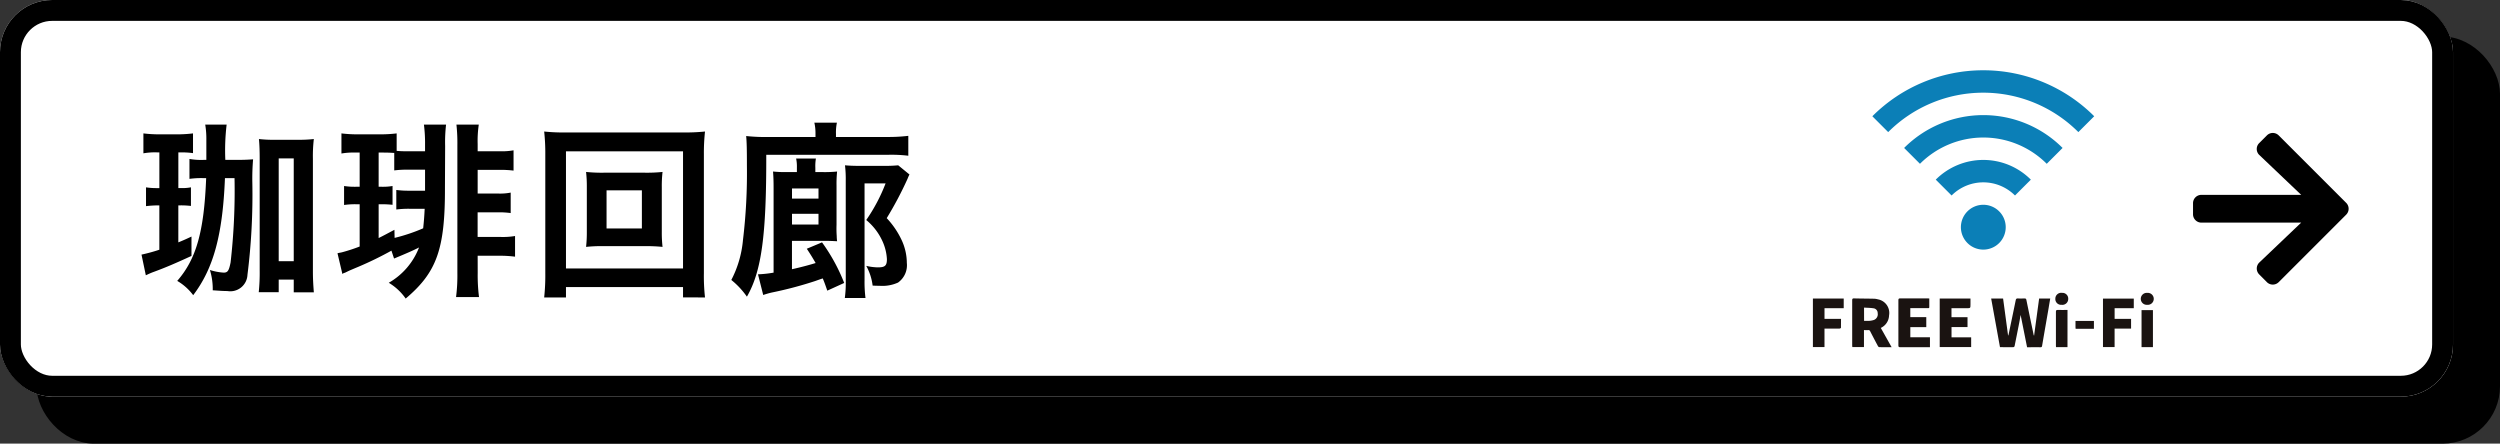
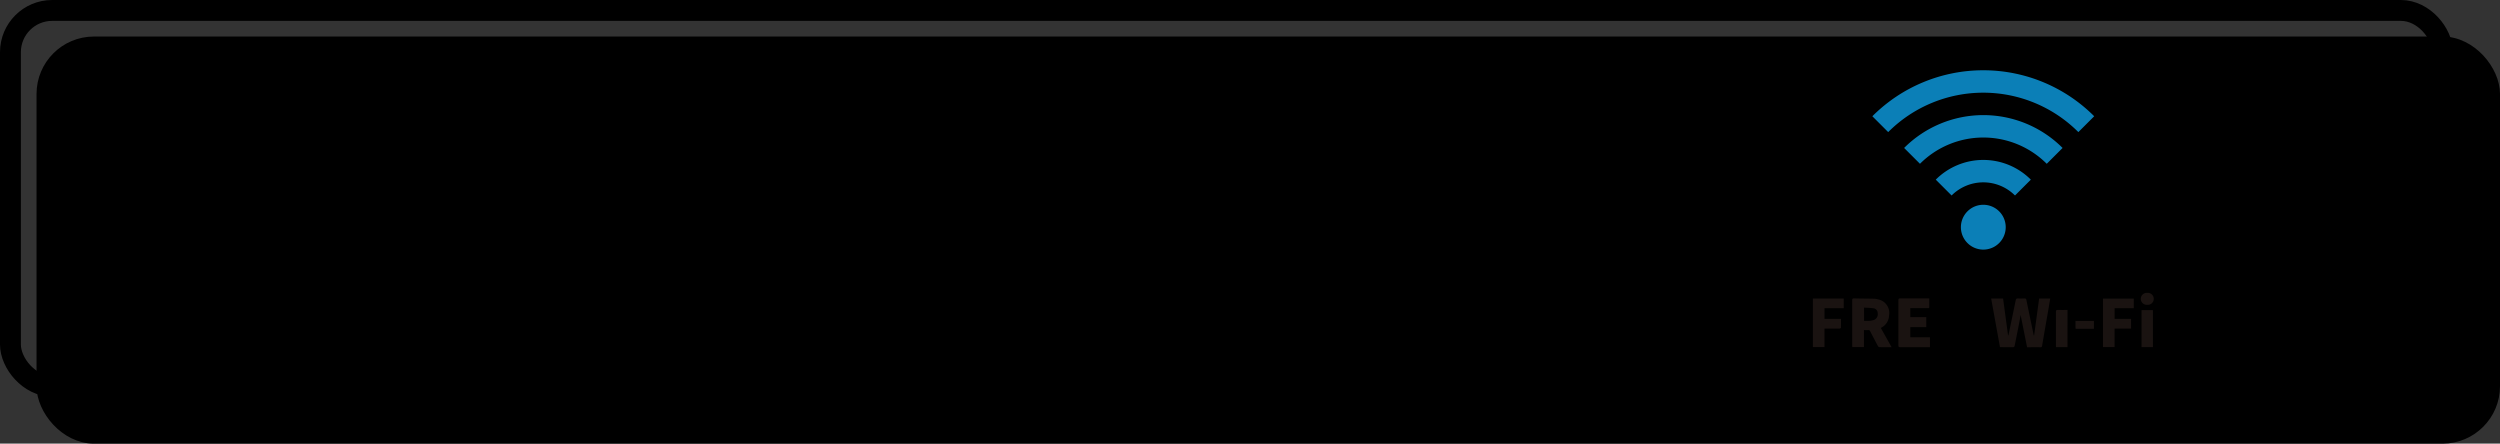
<svg xmlns="http://www.w3.org/2000/svg" width="239.5" height="42.5" viewBox="0 0 239.5 42.5">
  <rect x="0" y="0" width="239.5" height="42.5" fill="#333333" stroke="none" />
  <g id="b_spot01_btn" transform="translate(-7714 -8554)">
    <g id="グループ_101491" data-name="グループ 101491" transform="translate(7433 6883)">
      <g id="グループ_100815" data-name="グループ 100815" transform="translate(-607 79)">
        <rect id="長方形_163" data-name="長方形 163" width="235" height="38" rx="5" transform="translate(892 1596)" stroke="#000" stroke-width="1" />
        <g id="長方形_156" data-name="長方形 156" transform="translate(888 1592)" fill="#fff" stroke="#000" stroke-width="2">
-           <rect width="235" height="38" rx="5" stroke="none" />
          <rect x="1" y="1" width="233" height="36" rx="4" fill="none" />
        </g>
        <path id="パス_32989" data-name="パス 32989" d="M8.586,10.318a20.886,20.886,0,0,1,.126-3.384H6.66a8.423,8.423,0,0,1,.108,1.512v1.872H6.5a6.559,6.559,0,0,1-1.35-.09v1.908a8.081,8.081,0,0,1,1.314-.072H6.75c-.2,5.094-.936,7.74-2.772,9.846a5.122,5.122,0,0,1,1.53,1.368C7.452,20.722,8.334,17.5,8.55,12.064h.918a60.46,60.46,0,0,1-.378,8.082c-.162.792-.27.972-.666.972a5.536,5.536,0,0,1-1.314-.252,6.18,6.18,0,0,1,.27,1.944c.81.054,1.062.072,1.4.072a1.647,1.647,0,0,0,1.926-1.548,61.421,61.421,0,0,0,.468-8.838,21.8,21.8,0,0,1,.072-2.232c-.522.036-.9.054-1.674.054ZM2.268,9.6v3.42h-.18a6.6,6.6,0,0,1-1.1-.072v1.8a10.263,10.263,0,0,1,1.116-.072h.162v4.248a16.083,16.083,0,0,1-1.71.468l.414,1.98c.2-.09.45-.216.756-.324,1.17-.432,2.052-.81,3.618-1.53V17.662c-.648.306-.828.378-1.26.558V14.674H4.32a8.327,8.327,0,0,1,.972.054V12.946a4.407,4.407,0,0,1-.918.072H4.086V9.6h.162A7.8,7.8,0,0,1,5.49,9.67V7.78a12.566,12.566,0,0,1-1.584.09H2.322A12.566,12.566,0,0,1,.738,7.78V9.688a6.3,6.3,0,0,1,1.3-.09ZM13.7,21.784h1.44v1.224h1.926c-.054-.7-.09-1.26-.09-2V10.21a13.778,13.778,0,0,1,.09-1.89,12.784,12.784,0,0,1-1.494.072H13.3a12.014,12.014,0,0,1-1.494-.072c.054.54.072,1.224.072,1.89V20.938a17.941,17.941,0,0,1-.09,2.052H13.7Zm0-11.61h1.44V20.02H13.7ZM24.75,19.768c1.26-.522,1.872-.792,2.394-1.062a6.629,6.629,0,0,1-2.9,3.384,5.257,5.257,0,0,1,1.62,1.512c2.988-2.52,3.78-4.752,3.762-10.656l.018-3.96a14.478,14.478,0,0,1,.09-2.052H27.612A14.121,14.121,0,0,1,27.72,8.86v.63H26.064A10.292,10.292,0,0,1,25,9.454V7.78a13.006,13.006,0,0,1-1.584.09H21.294a12.783,12.783,0,0,1-1.584-.09V9.706a6.709,6.709,0,0,1,1.314-.09h.432v3.276h-.378a6.69,6.69,0,0,1-1.116-.072v1.818a7.359,7.359,0,0,1,1.134-.072h.36v4.05a16.18,16.18,0,0,1-1.71.558l-.27.054a.81.81,0,0,0-.144.036l.468,1.98a1.066,1.066,0,0,0,.108-.072,1.476,1.476,0,0,0,.2-.072c.036-.018.18-.09.414-.2.09-.036.378-.162.81-.342A32.965,32.965,0,0,0,24.5,19.012Zm.036-2.754c-.81.432-1.08.576-1.512.792v-3.24h.27a9.978,9.978,0,0,1,1.062.054v-1.8a5.509,5.509,0,0,1-1.008.072h-.324V9.616h.486c.432,0,.684.018,1.008.036v1.674a9.351,9.351,0,0,1,1.3-.072H27.72V13.27H26.172a8.86,8.86,0,0,1-1.206-.072V15.07A9.4,9.4,0,0,1,26.208,15h1.476c-.036.738-.072,1.188-.144,1.872a16.852,16.852,0,0,1-2.736.918ZM32.76,19.5h2.214a11.146,11.146,0,0,1,1.368.09v-1.98a7.068,7.068,0,0,1-1.386.09h-2.2V15.34h1.962a7.888,7.888,0,0,1,1.206.072V13.45a5.168,5.168,0,0,1-1.224.09H32.76V11.272h2.16a9.77,9.77,0,0,1,1.278.072V9.4a6.191,6.191,0,0,1-1.3.09H32.76V8.806a10.647,10.647,0,0,1,.108-1.872H30.726a16.6,16.6,0,0,1,.09,2v12.2a16.286,16.286,0,0,1-.126,2.322h2.2a16.622,16.622,0,0,1-.126-2.322Zm12.132-7.956a14.655,14.655,0,0,1-1.746-.072,12.238,12.238,0,0,1,.072,1.44v4.3a12.238,12.238,0,0,1-.072,1.44,14.463,14.463,0,0,1,1.746-.072h3.834a15.86,15.86,0,0,1,1.746.072,11.656,11.656,0,0,1-.072-1.44v-4.3a11.47,11.47,0,0,1,.072-1.44,14.849,14.849,0,0,1-1.746.072Zm.216,1.692h3.384v3.654H45.108Zm9.432,10.26a18.223,18.223,0,0,1-.108-2.322V9.76A18.548,18.548,0,0,1,54.54,7.6a18.824,18.824,0,0,1-2.142.09H41.238a17.973,17.973,0,0,1-2.106-.09,19.216,19.216,0,0,1,.108,2.16V21.154a19.98,19.98,0,0,1-.108,2.34H41.22V22.5H52.434v.99Zm-13.32-14H52.434V20.722H41.22ZM61.11,21.118a10.89,10.89,0,0,1-1.494.162l.5,1.98a8.008,8.008,0,0,1,.81-.234,36.849,36.849,0,0,0,4.158-1.1c.306-.108.558-.2.738-.252.126.306.2.486.432,1.17l1.62-.738a17.509,17.509,0,0,0-2.124-3.888l-1.458.612c.45.684.594.936.846,1.368-.576.18-1.4.4-2.268.594V18.076H66.15c.4,0,.72.018,1.044.036a4.277,4.277,0,0,1-.036-.5,10.259,10.259,0,0,1-.018-1.08V12.8a11.767,11.767,0,0,1,.054-1.368,11.867,11.867,0,0,1-1.4.054h-.684v-.414a4.191,4.191,0,0,1,.054-.882H63.27a3.84,3.84,0,0,1,.072.882v.414H62.37a11.315,11.315,0,0,1-1.314-.054c.036.468.054.846.054,1.62Zm1.764-7.092v-.972h2.538v.972Zm0,1.458h2.538V16.51H62.874Zm2.25-7.362H60.75a17.661,17.661,0,0,1-2.268-.09c.054.558.072,1.26.072,2.844A53.607,53.607,0,0,1,58.176,18,10.237,10.237,0,0,1,57.06,21.82a7.755,7.755,0,0,1,1.494,1.6c1.4-2.43,1.872-5.868,1.854-13.59H72.072a13.079,13.079,0,0,1,1.944.09V8.014a16.322,16.322,0,0,1-2.07.108h-4.86V7.816a4.487,4.487,0,0,1,.09-1.062h-2.16a4.6,4.6,0,0,1,.108,1.026Zm2.9,13.734a11.1,11.1,0,0,1-.09,1.692h1.98a12.268,12.268,0,0,1-.09-1.71v-9.27h2.016a16.5,16.5,0,0,1-1.854,3.51,5.639,5.639,0,0,1,1.548,2.016,4.75,4.75,0,0,1,.432,1.728c0,.63-.18.792-.864.792a5.2,5.2,0,0,1-1.116-.144,5.193,5.193,0,0,1,.612,1.89c.324.018.468.018.648.018a3.627,3.627,0,0,0,1.782-.306,2.038,2.038,0,0,0,.846-1.89,5.225,5.225,0,0,0-.486-2.16,8.027,8.027,0,0,0-1.44-2.124,34.316,34.316,0,0,0,2-3.78,3.23,3.23,0,0,1,.18-.4l-1.08-.882a12.885,12.885,0,0,1-1.368.054H69.408c-.684,0-1.026-.018-1.458-.054a11.249,11.249,0,0,1,.072,1.512Z" transform="translate(901 1597)" />
      </g>
      <path id="Icon_awesome-arrow-right" data-name="Icon awesome-arrow-right" d="M6.339,3.621l.739-.739a.8.8,0,0,1,1.128,0l6.468,6.465a.8.8,0,0,1,0,1.128L8.205,16.943a.8.8,0,0,1-1.128,0L6.339,16.2a.8.8,0,0,1,.013-1.141l4.009-3.82H.8a.8.8,0,0,1-.8-.8V9.38a.8.8,0,0,1,.8-.8h9.563L6.352,4.762A.794.794,0,0,1,6.339,3.621Z" transform="translate(491.092 1681.088)" />
      <g id="グループ_101774" data-name="グループ 101774" transform="translate(454.676 1677.732)">
        <g id="グループ_101772" data-name="グループ 101772">
          <path id="パス_33749" data-name="パス 33749" d="M534.756,684.666l-.619-3.094c-.045.259-.083.5-.129.734q-.22,1.125-.448,2.249c-.009.042-.065.105-.1.106-.427.007-.855,0-1.3,0L531.315,680h1.143l.476,3.533.027.005c.016-.068.032-.136.047-.2.221-1.056.444-2.112.659-3.17.028-.139.084-.182.222-.174.2.012.407.008.61,0,.114,0,.167.023.192.148.227,1.115.462,2.228.695,3.342a.111.111,0,0,0,.042.071l.482-3.551h1.063c-.049.294-.1.577-.144.86-.212,1.222-.426,2.443-.634,3.665-.018.109-.056.141-.163.14-.417-.005-.834,0-1.276,0" transform="translate(-514.238 -658.135)" fill="#1a1311" />
          <path id="パス_33750" data-name="パス 33750" d="M120.787,684.667c-.417,0-.8,0-1.186-.005-.045,0-.1-.065-.129-.113q-.374-.7-.736-1.406a.171.171,0,0,0-.183-.115c-.132.008-.264,0-.413,0v1.626h-1.116c0-.057-.012-.114-.012-.17,0-1.434,0-2.868,0-4.3,0-.14.028-.2.184-.192.647.017,1.294.017,1.941.031a1.654,1.654,0,0,1,.346.061,1.323,1.323,0,0,1,1.06,1.542,1.362,1.362,0,0,1-.791,1.194l1.038,1.847m-2.639-2.524c.171,0,.326.011.479,0a1.843,1.843,0,0,0,.468-.088.581.581,0,0,0,.356-.651.455.455,0,0,0-.407-.465c-.291-.047-.59-.045-.9-.066Z" transform="translate(-113.248 -658.137)" fill="#1a1311" />
-           <path id="パス_33751" data-name="パス 33751" d="M377.952,680.339H380.9v.555c0,.373,0,.373-.368.373h-1.452v.862h1.536v.941h-1.532v.986h1.881v.936h-3.012Z" transform="translate(-365.804 -658.472)" fill="#1a1311" />
          <path id="パス_33752" data-name="パス 33752" d="M256.061,680.957v.856h1.531v.954h-1.529v.976h1.881v.95h-.153c-.9,0-1.8,0-2.7,0-.134,0-.172-.039-.171-.171q.006-2.166,0-4.333c0-.129.032-.174.169-.173.877.006,1.755,0,2.632,0,.047,0,.094.005.159.009,0,.284,0,.561,0,.837,0,.115-.089.087-.152.087-.492,0-.984,0-1.477,0h-.195" transform="translate(-246.73 -658.162)" fill="#1a1311" />
          <path id="パス_33753" data-name="パス 33753" d="M867.33,682.49v.936h-1.579v1.768h-1.113v-4.646h2.951v.921h-1.836v1.02Z" transform="translate(-836.849 -658.676)" fill="#1a1311" />
          <path id="パス_33754" data-name="パス 33754" d="M2.952,681.436H1.112v1.019H2.694c0,.3,0,.577-.006.853,0,.03-.087.08-.134.081-.412.006-.824,0-1.236,0H1.11v1.767H0v-4.648H2.952Z" transform="translate(0 -658.64)" fill="#1a1311" />
          <path id="パス_33755" data-name="パス 33755" d="M725.384,717.88h-1.1c0-.06-.008-.117-.008-.173,0-1.069,0-2.138,0-3.207,0-.137.029-.189.175-.184.308.011.617,0,.935,0Z" transform="translate(-700.995 -691.356)" fill="#1a1311" />
          <rect id="長方形_417" data-name="長方形 417" width="1.091" height="3.545" transform="translate(31.484 22.978)" fill="#1a1311" />
          <path id="パス_33756" data-name="パス 33756" d="M782.685,747.864c0-.051-.012-.092-.012-.133,0-.2,0-.4,0-.618h1.765v.752Z" transform="translate(-757.516 -723.099)" fill="#1a1311" />
          <path id="パス_33757" data-name="パス 33757" d="M977.888,664.623a.574.574,0,1,1,.013-1.144.574.574,0,1,1-.013,1.144" transform="translate(-945.862 -642.154)" fill="#1a1311" />
-           <path id="パス_33758" data-name="パス 33758" d="M723.318,664.612a.551.551,0,0,1-.6-.586.558.558,0,0,1,.643-.557.551.551,0,0,1,.59.594.559.559,0,0,1-.635.549" transform="translate(-699.492 -642.144)" fill="#1a1311" />
          <path id="パス_33759" data-name="パス 33759" d="M444.749,404.548a2.147,2.147,0,1,0-3.036,0,2.146,2.146,0,0,0,3.036,0" transform="translate(-426.906 -387.997)" fill="#0b7fb7" />
          <path id="パス_33760" data-name="パス 33760" d="M197,5.923l1.518-1.518a15.02,15.02,0,0,0-21.254,0l1.518,1.518a12.874,12.874,0,0,1,18.217,0" transform="translate(-171.569)" fill="#0b7fb7" />
          <path id="パス_33761" data-name="パス 33761" d="M285.4,138.292l1.518-1.518a10.729,10.729,0,0,0-15.181,0l1.518,1.518a8.583,8.583,0,0,1,12.145,0" transform="translate(-262.998 -129.332)" fill="#0b7fb7" />
          <path id="パス_33762" data-name="パス 33762" d="M373.789,270.662l1.518-1.518a6.437,6.437,0,0,0-9.109,0l1.518,1.518a4.291,4.291,0,0,1,6.072,0" transform="translate(-354.428 -258.666)" fill="#0b7fb7" />
        </g>
      </g>
    </g>
  </g>
</svg>